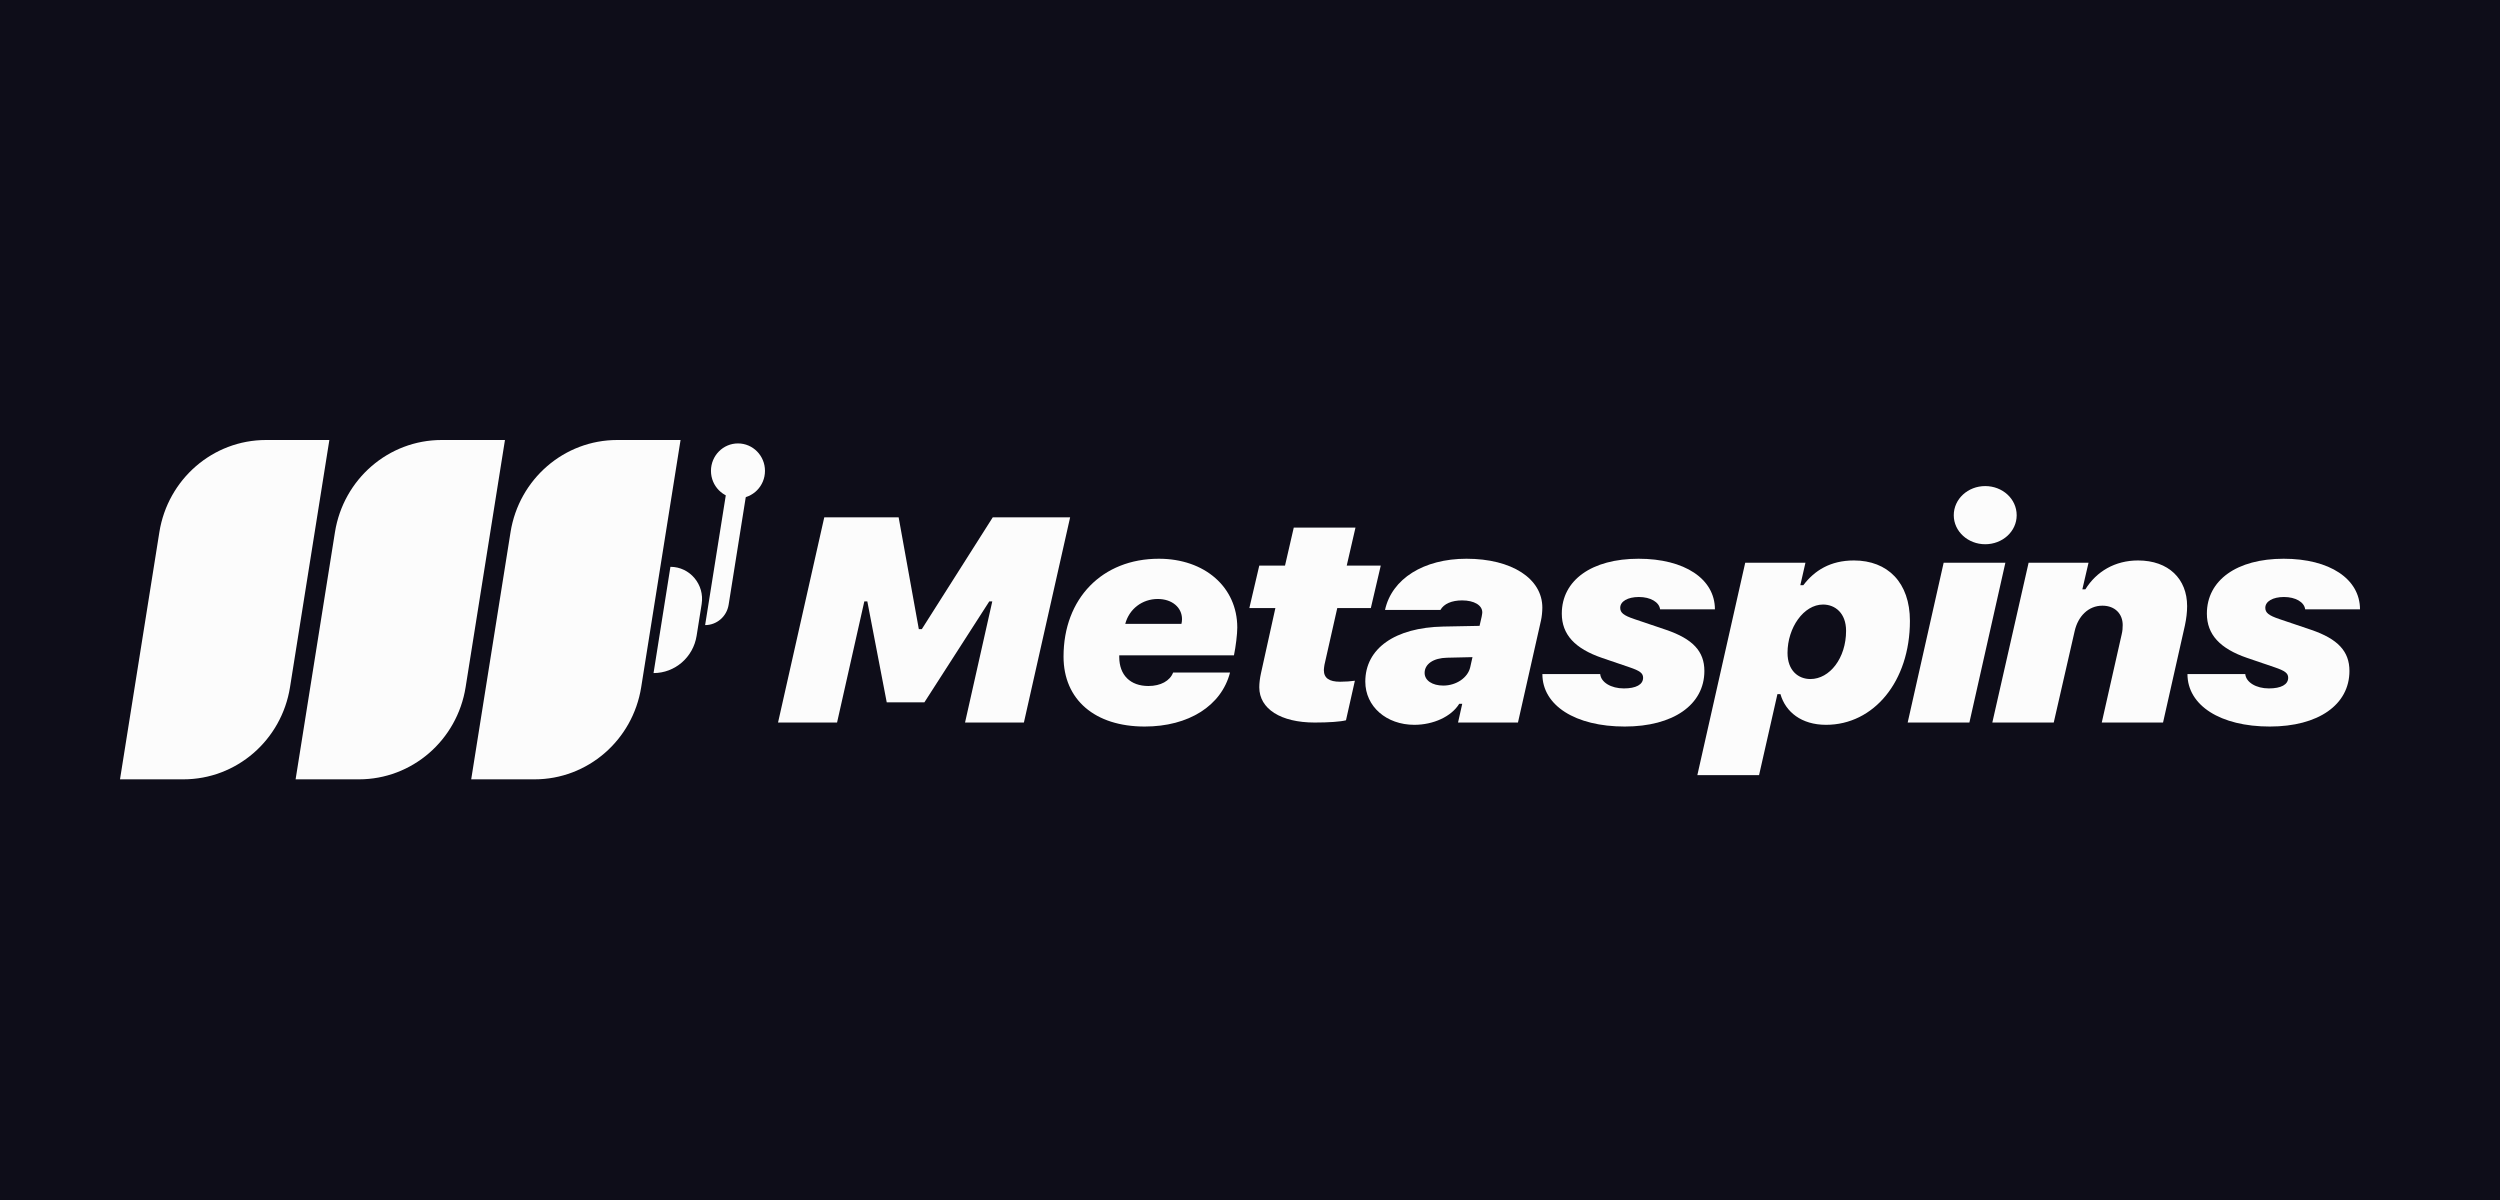
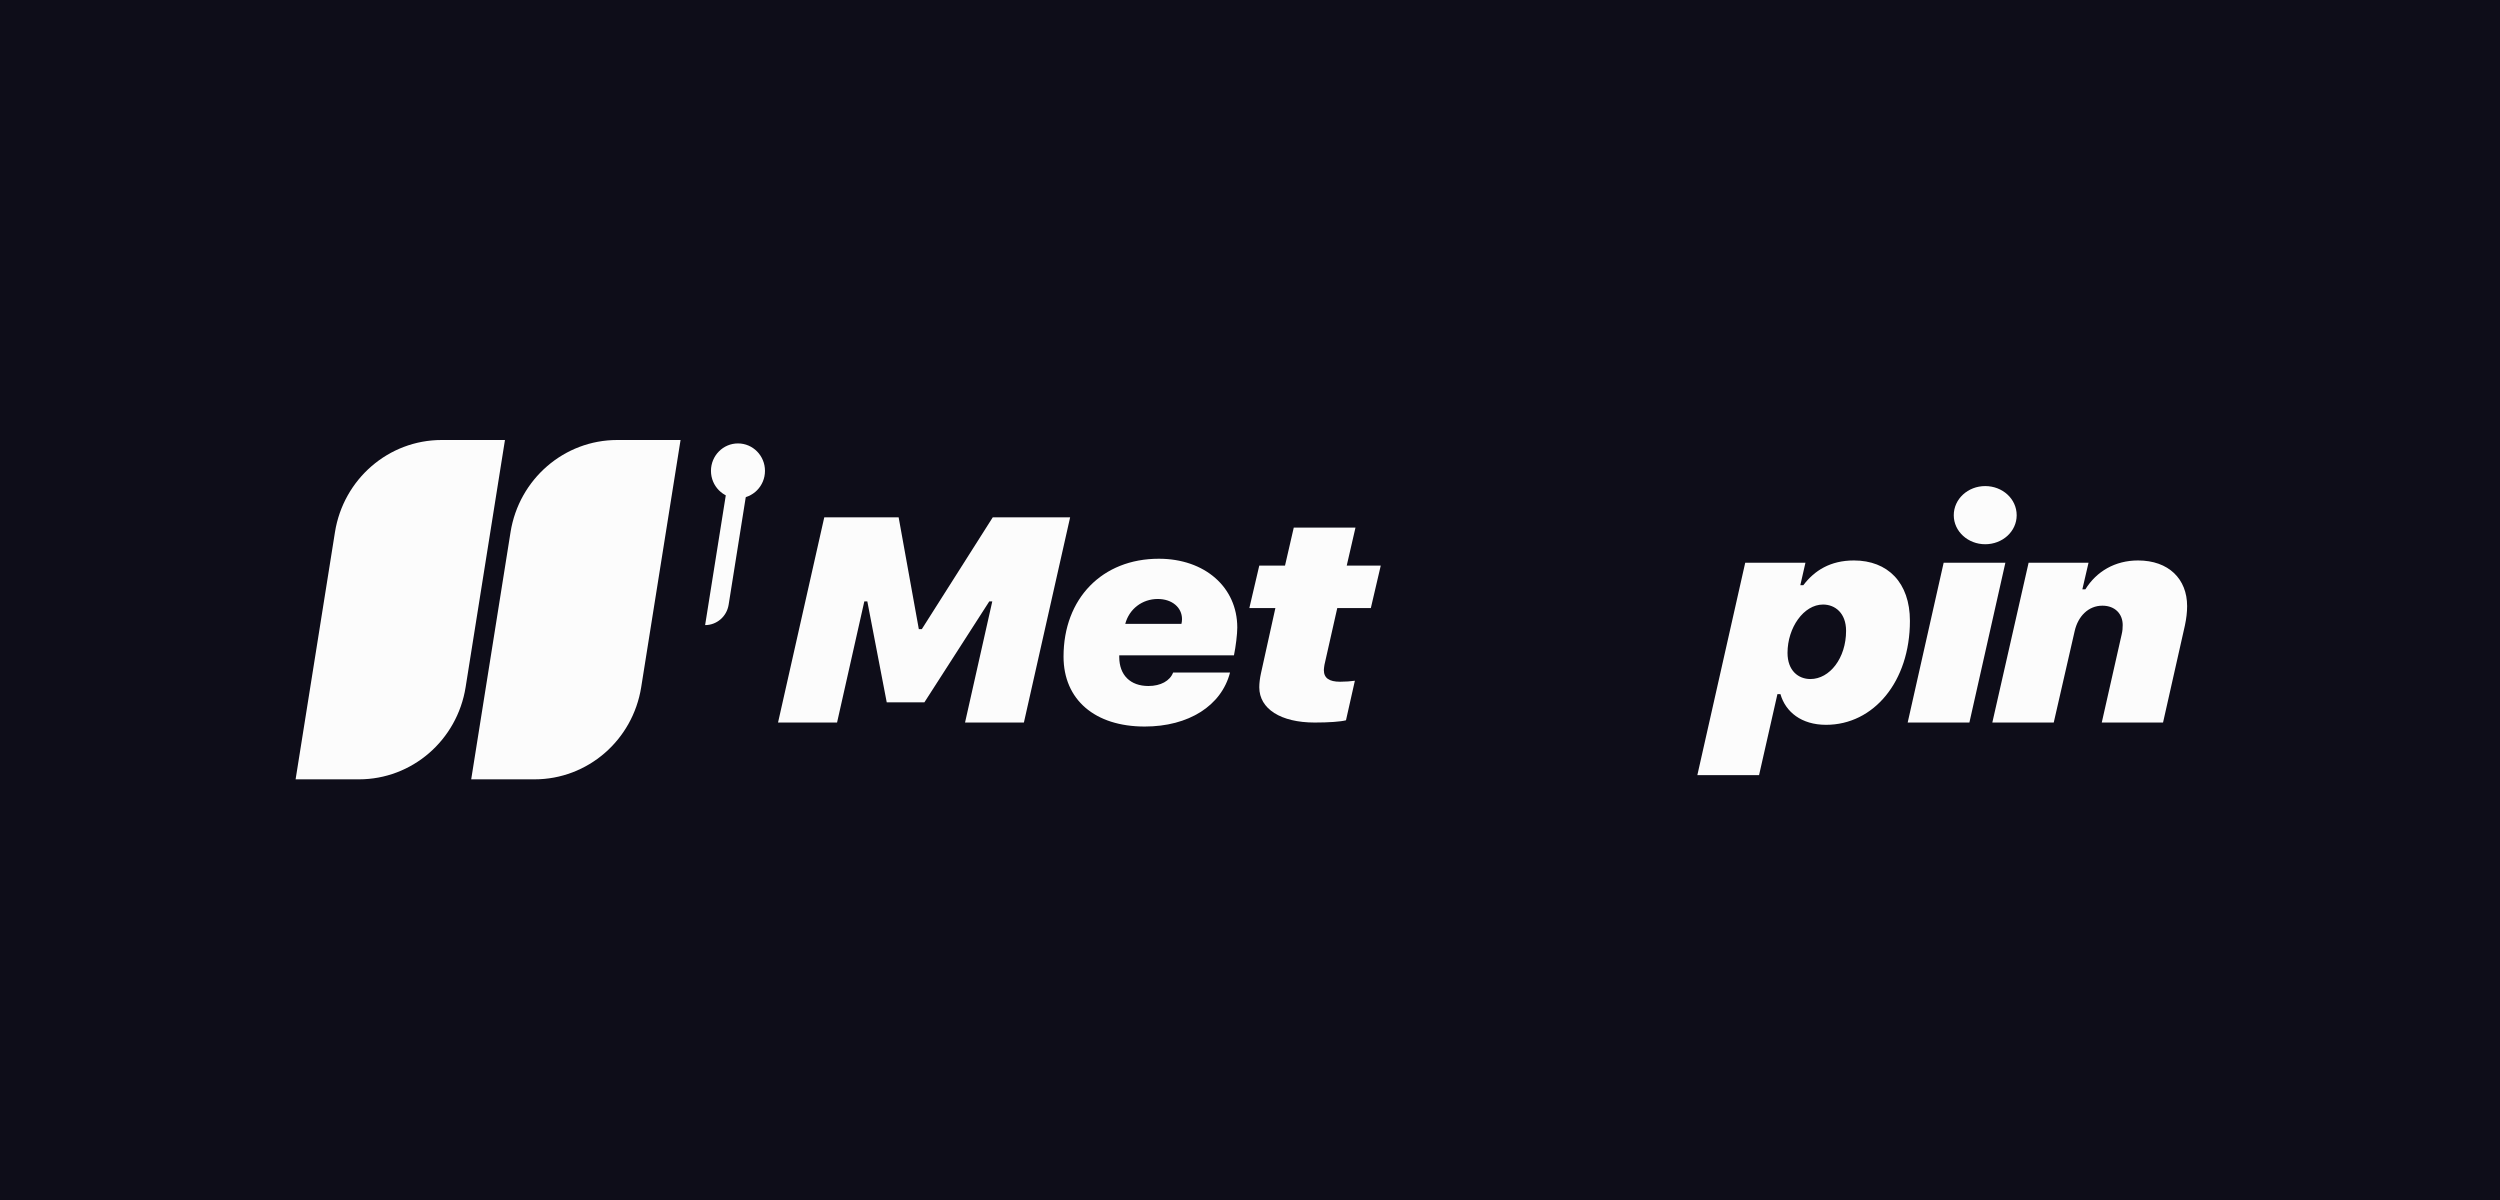
<svg xmlns="http://www.w3.org/2000/svg" width="125" height="60" viewBox="0 0 125 60" fill="none">
  <rect width="125" height="60" fill="#0E0D19" />
-   <path d="M7.968 26.609C8.391 23.953 10.65 22 13.301 22H16.468L14.501 34.358C14.078 37.015 11.818 38.967 9.167 38.967H6L7.968 26.609Z" fill="#FCFCFC" />
  <path d="M16.748 26.609C17.171 23.953 19.43 22 22.082 22H25.248L23.281 34.358C22.858 37.015 20.598 38.967 17.947 38.967H14.78L16.748 26.609Z" fill="#FCFCFC" />
  <path d="M25.527 26.609C25.95 23.953 28.21 22 30.861 22H34.028L32.06 34.358C31.637 37.015 29.378 38.967 26.727 38.967H23.56L25.527 26.609Z" fill="#FCFCFC" />
-   <path d="M33.521 28.341C34.495 28.341 35.238 29.226 35.083 30.203L34.83 31.793C34.659 32.866 33.747 33.654 32.677 33.654L33.521 28.341Z" fill="#FCFCFC" />
  <path d="M38.249 23.543C38.249 24.3 37.645 24.914 36.899 24.914C36.153 24.914 35.548 24.3 35.548 23.543C35.548 22.785 36.153 22.171 36.899 22.171C37.645 22.171 38.249 22.785 38.249 23.543Z" fill="#FCFCFC" />
  <path d="M35.256 31.255C35.84 31.255 36.337 30.825 36.431 30.24L37.579 23.028H36.566L35.256 31.255Z" fill="#FCFCFC" />
  <path d="M41.853 36.127L43.216 30.07H43.366L44.337 35.118H46.219L49.464 30.07H49.614L48.252 36.127H51.195L53.506 25.868H49.637L46.091 31.456H45.941L44.932 25.868H41.213L38.902 36.127H41.853Z" fill="#FCFCFC" />
  <path d="M57.234 36.327C59.432 36.327 61.073 35.288 61.502 33.625H58.657C58.499 34.044 58.032 34.3 57.422 34.3C56.519 34.3 55.962 33.76 55.962 32.843V32.765H61.698C61.788 32.331 61.864 31.712 61.864 31.378C61.864 29.359 60.238 27.937 57.942 27.937C55.111 27.937 53.177 29.921 53.177 32.829C53.177 34.99 54.75 36.327 57.234 36.327ZM56.263 31.193C56.459 30.447 57.114 29.949 57.889 29.949C58.597 29.949 59.101 30.369 59.101 30.959C59.101 31.037 59.086 31.151 59.071 31.193H56.263Z" fill="#FCFCFC" />
  <path d="M65.734 36.127C66.441 36.127 67.036 36.085 67.299 36.014L67.744 34.037C67.555 34.066 67.254 34.087 67.006 34.087C66.456 34.087 66.193 33.902 66.193 33.504C66.193 33.44 66.208 33.341 66.223 33.241L66.863 30.404H68.542L69.038 28.279H67.337L67.774 26.38H64.688L64.251 28.279H62.964L62.467 30.404H63.769L63.046 33.675C62.994 33.909 62.964 34.165 62.964 34.364C62.964 35.445 64.04 36.127 65.734 36.127Z" fill="#FCFCFC" />
-   <path d="M70.719 36.241C71.667 36.241 72.57 35.829 72.962 35.189H73.112L72.902 36.127H75.898L77.049 31.023C77.087 30.866 77.117 30.582 77.117 30.383C77.117 28.925 75.582 27.937 73.323 27.937C71.185 27.937 69.59 28.94 69.251 30.497H72.021C72.194 30.191 72.585 30.02 73.105 30.02C73.707 30.02 74.114 30.262 74.114 30.618C74.114 30.66 74.106 30.71 74.084 30.831L73.978 31.293L72.156 31.328C69.748 31.378 68.265 32.423 68.265 34.08C68.265 35.324 69.319 36.241 70.719 36.241ZM72.164 34.279C71.614 34.279 71.231 34.023 71.231 33.646C71.231 33.198 71.675 32.9 72.352 32.886L73.624 32.857L73.511 33.362C73.391 33.888 72.811 34.279 72.164 34.279Z" fill="#FCFCFC" />
-   <path d="M78.09 30.681C78.09 31.72 78.737 32.431 80.115 32.9L81.47 33.362C81.997 33.54 82.155 33.66 82.155 33.888C82.155 34.229 81.801 34.421 81.192 34.421C80.552 34.421 80.047 34.115 80.01 33.703H77.119C77.119 35.274 78.768 36.327 81.236 36.327C83.66 36.327 85.219 35.239 85.219 33.547C85.219 32.566 84.639 31.947 83.307 31.492L81.711 30.952C81.184 30.774 81.011 30.639 81.011 30.39C81.011 30.07 81.387 29.85 81.944 29.85C82.524 29.85 82.961 30.106 83.005 30.468H85.746C85.746 28.947 84.233 27.937 81.929 27.937C79.588 27.937 78.09 29.011 78.09 30.681Z" fill="#FCFCFC" />
  <path d="M87.953 38.758L88.871 34.706H89.022C89.278 35.601 90.076 36.241 91.303 36.241C93.682 36.241 95.496 34.08 95.496 31.044C95.496 29.125 94.382 28.023 92.696 28.023C91.514 28.023 90.724 28.527 90.166 29.26H90.016L90.272 28.137H87.261L84.867 38.758H87.953ZM90.52 33.952C89.918 33.952 89.376 33.533 89.376 32.644C89.376 31.378 90.189 30.227 91.152 30.227C91.754 30.227 92.304 30.653 92.304 31.542C92.304 32.907 91.484 33.952 90.52 33.952Z" fill="#FCFCFC" />
  <path d="M99.26 27.212C100.127 27.212 100.834 26.572 100.834 25.762C100.834 24.944 100.127 24.304 99.26 24.304C98.402 24.304 97.688 24.944 97.688 25.762C97.688 26.572 98.402 27.212 99.26 27.212ZM95.384 36.127H98.47L100.269 28.136H97.183L95.384 36.127Z" fill="#FCFCFC" />
  <path d="M99.616 36.128H102.687L103.733 31.556C103.899 30.817 104.418 30.284 105.119 30.284C105.758 30.284 106.135 30.703 106.135 31.25C106.135 31.4 106.127 31.542 106.082 31.727L105.088 36.128H108.152L109.244 31.279C109.319 30.93 109.356 30.604 109.356 30.305C109.356 28.947 108.431 28.023 106.903 28.023C105.751 28.023 104.825 28.57 104.268 29.466H104.118L104.426 28.137H101.43L99.616 36.128Z" fill="#FCFCFC" />
-   <path d="M110.344 30.681C110.344 31.72 110.991 32.431 112.369 32.9L113.724 33.362C114.251 33.54 114.409 33.66 114.409 33.888C114.409 34.229 114.055 34.421 113.445 34.421C112.805 34.421 112.301 34.115 112.263 33.703H109.373C109.373 35.274 111.022 36.327 113.49 36.327C115.914 36.327 117.472 35.239 117.472 33.547C117.472 32.566 116.893 31.947 115.561 31.492L113.965 30.952C113.438 30.774 113.265 30.639 113.265 30.39C113.265 30.07 113.641 29.85 114.198 29.85C114.778 29.85 115.215 30.106 115.259 30.468H118C118 28.947 116.487 27.937 114.183 27.937C111.842 27.937 110.344 29.011 110.344 30.681Z" fill="#FCFCFC" />
</svg>